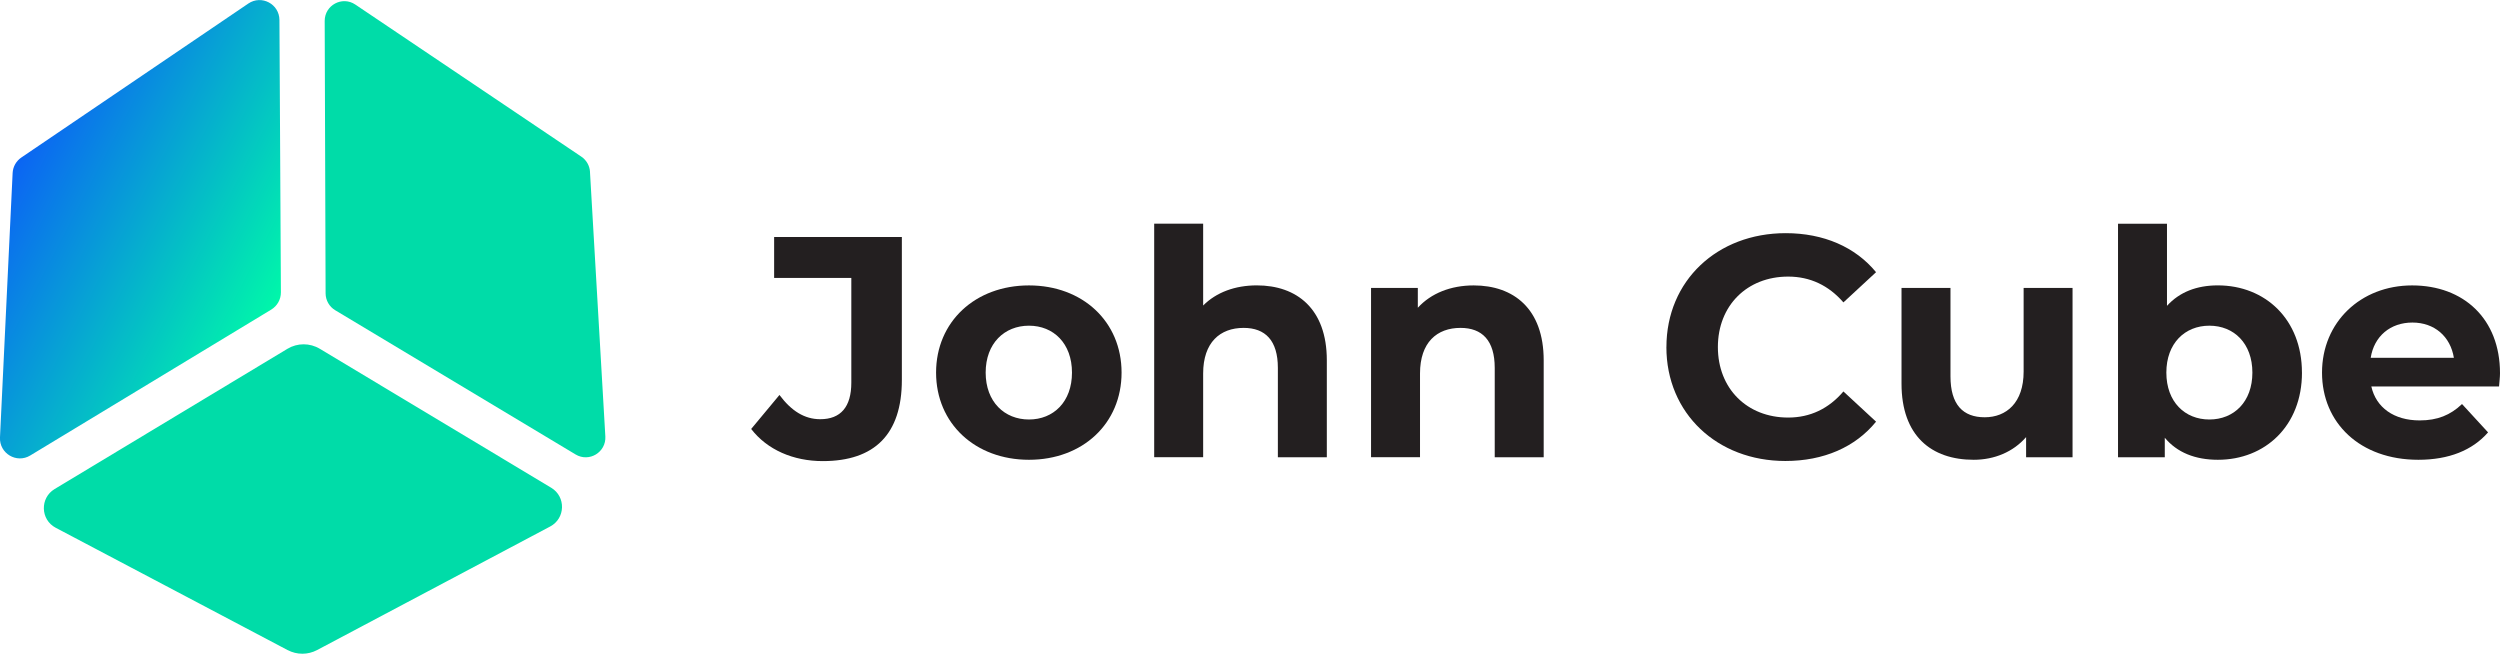
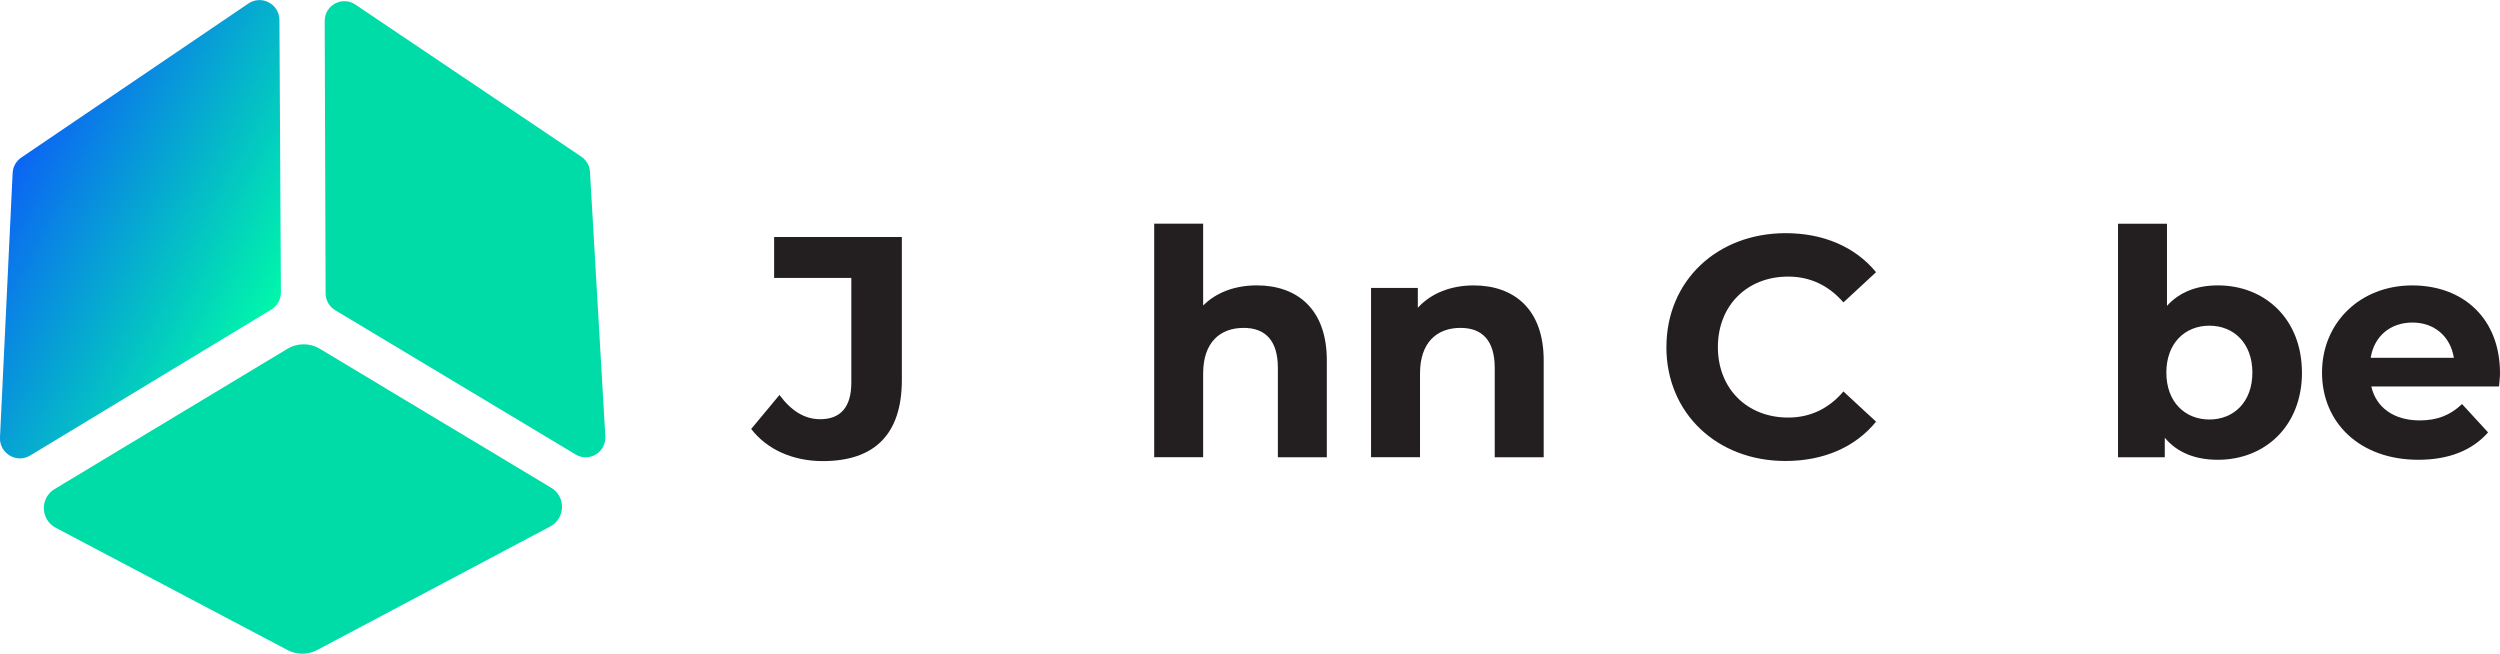
<svg xmlns="http://www.w3.org/2000/svg" width="218" height="57" viewBox="0 0 218 57" fill="none">
  <g clip-path="url(#clip0_819_14)">
    <path d="M25.084 56.69L4.855 46.019C3.524 45.316 3.47 43.426 4.759 42.647L25.065 30.415C25.934 29.892 27.02 29.892 27.889 30.415L48.07 42.535C49.36 43.311 49.309 45.202 47.981 45.907L27.647 56.687C26.845 57.111 25.886 57.111 25.084 56.687L25.084 56.69Z" fill="#00DCA8" />
    <path d="M51.446 14.987L52.786 38.056C52.866 39.435 51.375 40.339 50.194 39.63L29.226 27.05C28.711 26.74 28.395 26.184 28.392 25.581L28.313 1.829C28.309 0.45 29.841 -0.371 30.981 0.395L50.691 13.659C51.137 13.959 51.417 14.45 51.449 14.987L51.446 14.987Z" fill="#00DCA8" />
    <path d="M24.367 1.743L24.495 25.492C24.498 26.105 24.18 26.676 23.654 26.996L2.636 39.719C1.445 40.441 -0.068 39.537 -0.001 38.142L1.101 15.092C1.126 14.543 1.41 14.039 1.865 13.732L21.654 0.309C22.807 -0.473 24.361 0.351 24.367 1.746L24.367 1.743Z" fill="url(#paint0_linear_819_14)" />
    <path d="M65.504 37.404L67.969 34.441C69.01 35.84 70.16 36.555 71.526 36.555C73.306 36.555 74.235 35.485 74.235 33.371V24.233H67.504V20.667H78.642V33.126C78.642 37.873 76.26 40.208 71.745 40.208C69.173 40.208 66.902 39.221 65.504 37.407V37.404Z" fill="#231F20" />
-     <path d="M81.626 32.49C81.626 28.046 85.046 24.888 89.726 24.888C94.407 24.888 97.801 28.043 97.801 32.49C97.801 36.938 94.407 40.093 89.726 40.093C85.046 40.093 81.626 36.938 81.626 32.49ZM93.477 32.49C93.477 29.939 91.863 28.4 89.726 28.4C87.59 28.4 85.95 29.936 85.95 32.49C85.95 35.045 87.593 36.58 89.726 36.58C91.86 36.58 93.477 35.045 93.477 32.49Z" fill="#231F20" />
    <path d="M115.699 31.421V39.872H111.43V32.078C111.43 29.69 110.334 28.592 108.446 28.592C106.392 28.592 104.915 29.853 104.915 32.57V39.869H100.645V19.505H104.915V26.641C106.064 25.488 107.707 24.885 109.595 24.885C113.073 24.885 115.699 26.915 115.699 31.417V31.421Z" fill="#231F20" />
    <path d="M134.61 31.421V39.872H130.34V32.078C130.34 29.69 129.245 28.592 127.357 28.592C125.303 28.592 123.825 29.853 123.825 32.57V39.869H119.555V25.105H123.634V26.836C124.784 25.574 126.51 24.888 128.506 24.888C131.983 24.888 134.61 26.919 134.61 31.421Z" fill="#231F20" />
    <path d="M145.312 30.268C145.312 24.476 149.744 20.332 155.712 20.332C159.023 20.332 161.787 21.539 163.592 23.735L160.746 26.369C159.459 24.888 157.845 24.119 155.928 24.119C152.343 24.119 149.799 26.644 149.799 30.265C149.799 33.886 152.343 36.411 155.928 36.411C157.845 36.411 159.459 35.642 160.746 34.135L163.592 36.769C161.787 38.991 159.023 40.198 155.683 40.198C149.744 40.198 145.309 36.054 145.309 30.265L145.312 30.268Z" fill="#231F20" />
-     <path d="M180.726 25.108V39.872H176.676V38.116C175.555 39.406 173.912 40.093 172.107 40.093C168.413 40.093 165.812 38.008 165.812 33.451V25.108H170.082V32.819C170.082 35.29 171.177 36.386 173.065 36.386C174.953 36.386 176.46 35.124 176.46 32.407V25.108H180.729H180.726Z" fill="#231F20" />
    <path d="M200.732 32.49C200.732 37.13 197.529 40.093 193.396 40.093C191.425 40.093 189.839 39.46 188.769 38.17V39.872H184.691V19.508H188.961V26.669C190.056 25.463 191.562 24.885 193.393 24.885C197.526 24.885 200.729 27.848 200.729 32.487L200.732 32.49ZM196.408 32.49C196.408 29.939 194.794 28.4 192.657 28.4C190.521 28.4 188.906 29.936 188.906 32.49C188.906 35.045 190.521 36.58 192.657 36.58C194.794 36.58 196.408 35.045 196.408 32.49Z" fill="#231F20" />
    <path d="M217.917 33.697H206.779C207.19 35.536 208.75 36.66 210.995 36.66C212.555 36.66 213.676 36.194 214.688 35.233L216.959 37.704C215.59 39.269 213.539 40.093 210.883 40.093C205.792 40.093 202.48 36.88 202.48 32.49C202.48 28.1 205.846 24.888 210.336 24.888C214.825 24.888 218 27.797 218 32.545C218 32.873 217.946 33.34 217.917 33.697ZM206.725 31.2H213.978C213.676 29.336 212.281 28.126 210.364 28.126C208.448 28.126 207.024 29.307 206.725 31.2Z" fill="#231F20" />
  </g>
  <defs>
    <linearGradient id="paint0_linear_819_14" x1="-4.54236e-05" y1="14" x2="24" y2="26.5" gradientUnits="userSpaceOnUse">
      <stop stop-color="#0C5DF7" />
      <stop offset="1" stop-color="#00F6AA" />
    </linearGradient>
    <clipPath id="clip0_819_14">
      <rect width="218" height="57" fill="white" transform="translate(0 0.005)" />
    </clipPath>
  </defs>
</svg>